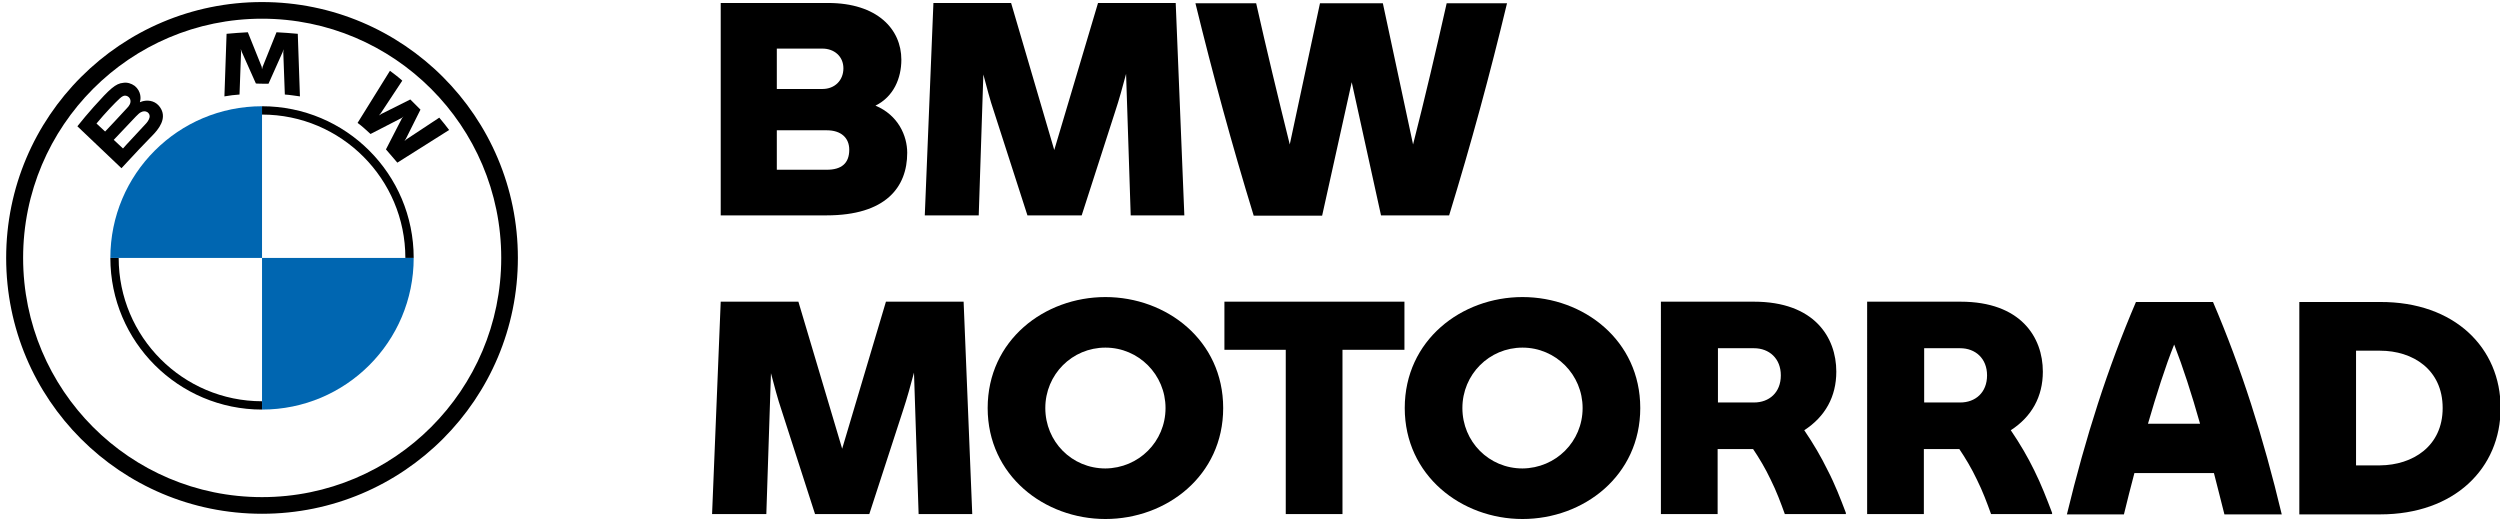
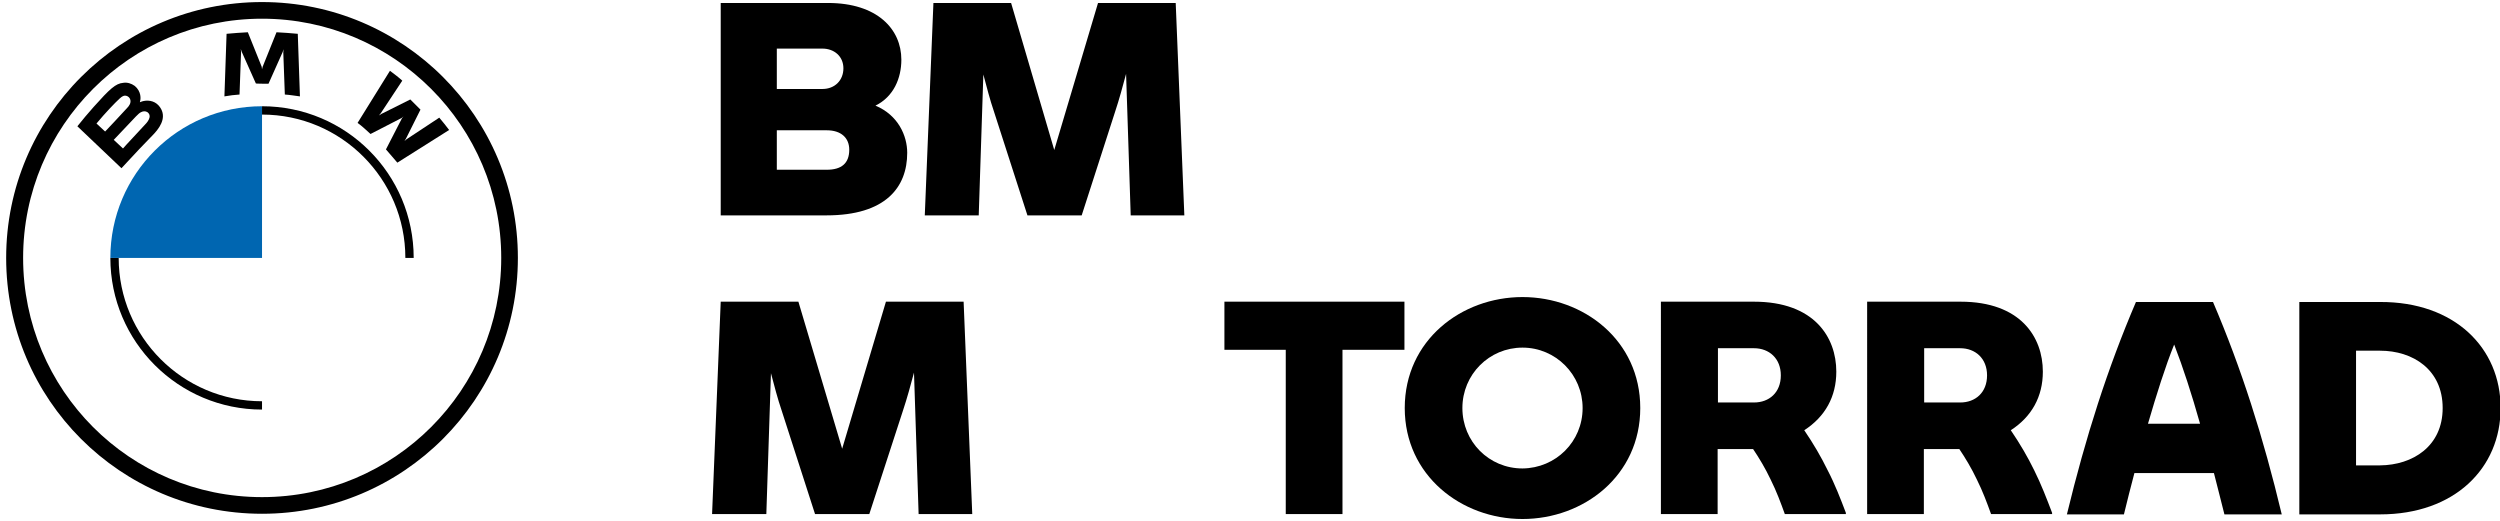
<svg xmlns="http://www.w3.org/2000/svg" version="1.0" id="Warstwa_1" x="0px" y="0px" width="1364px" height="284.125px" viewBox="0 192.625 1364 284.125" enable-background="new 0 192.625 1364 284.125" xml:space="preserve">
  <g>
    <path d="M494.976,275.99c0,18.837-11.773,34.142-44.065,34.142h-57.688V194.25h58.529c26.91,0,40.029,14.296,40.029,30.946   c0,10.091-4.205,20.183-14.128,25.06C490.098,255.47,494.976,266.739,494.976,275.99z M423.832,219.142v22.032h24.892   c6.728,0,11.438-4.709,11.438-11.269s-5.046-10.764-11.438-10.764H423.832z M463.356,274.307c0-6.391-4.373-10.596-12.277-10.596   h-27.247v21.528h27.247C459.151,285.24,463.356,281.707,463.356,274.307z" />
    <path d="M616.911,310.131l-2.522-77.198c-1.85,6.896-3.7,13.792-6.055,20.855l-18.164,56.343h-29.602l-18.164-56.343   c-2.354-6.896-4.036-13.623-5.887-20.519l-2.522,76.861h-29.433l4.709-115.881h42.383l23.547,80.225l23.883-80.225h42.383   l4.709,115.881H616.911z" />
-     <path d="M822.269,194.25c-9.419,39.188-19.51,76.356-31.619,115.881h-37.17l-15.978-72.657l-16.146,72.825h-37.337   c-12.11-39.523-22.201-76.693-31.788-115.881h33.133c5.551,24.724,11.941,51.297,18.333,77.029l16.482-77.029h34.31l16.482,77.029   c6.56-25.732,12.783-52.306,18.333-77.029h32.965V194.25z" />
  </g>
  <g>
    <path d="M501.198,473.105l-2.522-77.198c-1.85,6.896-3.7,13.791-6.055,20.855l-18.332,56.343h-29.602l-18.164-56.343   c-2.354-6.896-4.037-13.623-5.887-20.52l-2.523,76.862h-29.601l4.709-115.882h42.383l23.883,80.226l23.883-80.226h42.383   l4.709,115.882H501.198z" />
-     <path d="M538.872,415.248c0-37.002,30.947-60.548,64.248-60.548s64.248,23.546,64.248,60.548c0,37.001-30.947,60.547-64.248,60.547   S538.872,452.081,538.872,415.248z M635.917,415.248c0-18.165-14.633-32.965-32.797-32.965s-32.797,14.632-32.797,32.965   c0,18.332,14.465,32.965,32.797,32.965C621.284,448.044,635.917,433.58,635.917,415.248z" />
    <path d="M766.094,383.46h-33.638v89.645H701.51V383.46h-33.47v-26.237h98.222v26.237H766.094z" />
    <path d="M766.43,415.248c0-37.002,30.947-60.548,64.248-60.548s64.248,23.546,64.248,60.548c0,37.001-30.947,60.547-64.248,60.547   S766.43,452.081,766.43,415.248z M863.475,415.248c0-18.165-14.633-32.965-32.797-32.965s-32.797,14.632-32.797,32.965   c0,18.332,14.465,32.965,32.797,32.965C848.842,448.044,863.475,433.58,863.475,415.248z" />
    <path d="M1007.106,472.432v0.673h-33.302c-2.186-6.055-4.541-12.446-7.736-18.837c-2.859-6.055-6.391-11.941-9.586-16.651h-19.342   v35.488h-30.947V357.223h50.793c32.797,0,44.906,19.342,44.906,38.179c0,13.623-6.055,24.556-17.491,31.956   c5.045,7.4,9.25,14.632,12.782,21.864C1001.052,456.622,1004.247,464.864,1007.106,472.432z M937.309,412.221h19.678   c8.241,0,14.633-5.383,14.633-14.801c0-9.25-6.392-14.801-14.633-14.801h-19.678V412.221z" />
    <path d="M1119.624,472.432v0.673h-33.302c-2.186-6.055-4.541-12.446-7.736-18.837c-2.859-6.055-6.391-11.941-9.587-16.651h-19.341   v35.488h-30.947V357.223h50.961c32.797,0,44.906,19.342,44.906,38.179c0,13.623-6.055,24.556-17.491,31.956   c5.045,7.4,9.25,14.632,12.782,21.864C1113.569,456.622,1116.765,464.864,1119.624,472.432z M1049.826,412.221h19.678   c8.241,0,14.633-5.383,14.633-14.801c0-9.25-6.392-14.801-14.633-14.801h-19.678V412.221z" />
    <path d="M1207.922,450.736h-43.393c-2.018,7.568-3.868,14.969-5.718,22.537h-31.115c10.26-42.384,22.201-79.721,37.675-115.881   h42.047c15.473,36.16,27.414,73.666,37.506,115.881h-31.283C1211.79,465.704,1209.772,458.136,1207.922,450.736z M1200.354,423.825   c-4.541-16.146-9.418-31.114-14.128-43.224c-4.877,12.109-9.587,27.078-14.296,43.224H1200.354z" />
    <path d="M1364.336,415.248c0,32.796-25.06,58.024-65.761,58.024h-44.065V357.392h44.065   C1339.276,357.223,1364.336,382.451,1364.336,415.248z M1332.717,415.248c0-21.023-16.313-31.283-34.142-31.283h-13.118v62.565   h13.118C1316.403,446.363,1332.717,436.103,1332.717,415.248z" />
  </g>
  <g>
    <path d="M142.959,193.745c-77.03,0-139.596,62.397-139.596,139.596c0,77.197,62.397,139.595,139.596,139.595   c77.198,0,139.595-62.565,139.595-139.595C282.555,256.311,220.157,193.745,142.959,193.745L142.959,193.745z M273.473,333.341   c0,71.983-58.361,130.513-130.513,130.513S12.614,405.324,12.614,333.341c0-71.984,58.361-130.514,130.345-130.514   C214.943,202.827,273.473,261.357,273.473,333.341z" />
    <path d="M142.959,250.593v4.541l0,0c43.224,0,78.207,35.151,78.207,78.207h4.541C225.708,287.594,188.706,250.593,142.959,250.593   L142.959,250.593 M142.959,411.548c-43.224,0-78.208-35.151-78.208-78.207h-4.541c0,45.747,37.169,82.748,82.749,82.748" />
    <g>
      <path id="W_61_" d="M210.571,274.139c1.85,2.019,4.541,5.382,6.223,7.232l28.255-17.828c-1.345-1.851-3.7-4.709-5.382-6.728    l-17.828,11.773l-1.177,1.009l0.841-1.346l7.905-15.81l-5.55-5.55l-15.81,7.904l-1.346,0.841l1.009-1.177l11.773-17.828    c-2.018-1.85-4.036-3.363-6.728-5.382l-17.659,28.424c2.354,1.682,5.213,4.373,7.063,6.055l16.987-8.746l1.009-0.841l-0.841,1.009    L210.571,274.139z" />
      <path id="M_61_" d="M146.491,238.315l7.737-17.323l0.504-1.514l-0.168,1.683l0.841,23.041c2.691,0.168,5.55,0.673,8.241,1.01    l-1.177-34.143c-3.869-0.336-7.737-0.673-11.605-0.841l-7.568,18.837l-0.336,1.346l-0.168-1.346l-7.568-18.837    c-3.868,0.168-7.736,0.505-11.605,0.841l-1.177,34.143c2.859-0.505,5.55-0.842,8.241-1.01l0.841-23.21l-0.168-1.682l0.504,1.514    l7.737,17.323C139.427,238.315,146.491,238.315,146.491,238.315z" />
      <path id="B_x5F_22d_61_" d="M84.094,265.562c4.373-4.71,6.896-10.26,2.523-15.306c-2.523-2.859-6.56-3.363-9.923-2.018    l-0.336,0.168v-0.337c0.505-1.345,0.841-5.55-2.859-8.577c-1.85-1.346-4.037-2.019-6.223-1.682    c-4.205,0.336-7.4,3.363-16.146,13.118c-2.691,3.027-6.559,7.568-8.914,10.596l24.051,22.874    C74.507,275.485,77.703,272.12,84.094,265.562z M52.643,260.011c4.877-5.887,10.091-11.269,12.446-13.455    c0.673-0.673,1.514-1.345,2.523-1.682c1.514-0.336,3.196,0.673,3.532,2.354c0.336,1.682-0.672,3.195-1.85,4.373    c-2.522,2.859-11.941,12.782-11.941,12.782L52.643,260.011z M62.061,268.925c0,0,9.25-9.755,12.11-12.782    c1.177-1.177,2.018-2.019,2.859-2.354c1.009-0.505,2.187-0.673,3.364,0c1.009,0.673,1.514,1.85,1.177,3.027    c-0.336,1.346-1.345,2.691-2.354,3.7c-1.177,1.346-12.109,12.95-12.109,13.118L62.061,268.925z" />
    </g>
    <path fill="#0066B1" d="M142.959,250.593v82.748H60.211C60.211,287.594,97.212,250.593,142.959,250.593z" />
-     <path fill="#0066B1" d="M225.708,333.341c0,45.747-37.001,82.748-82.748,82.748v-82.748H225.708z" />
  </g>
</svg>